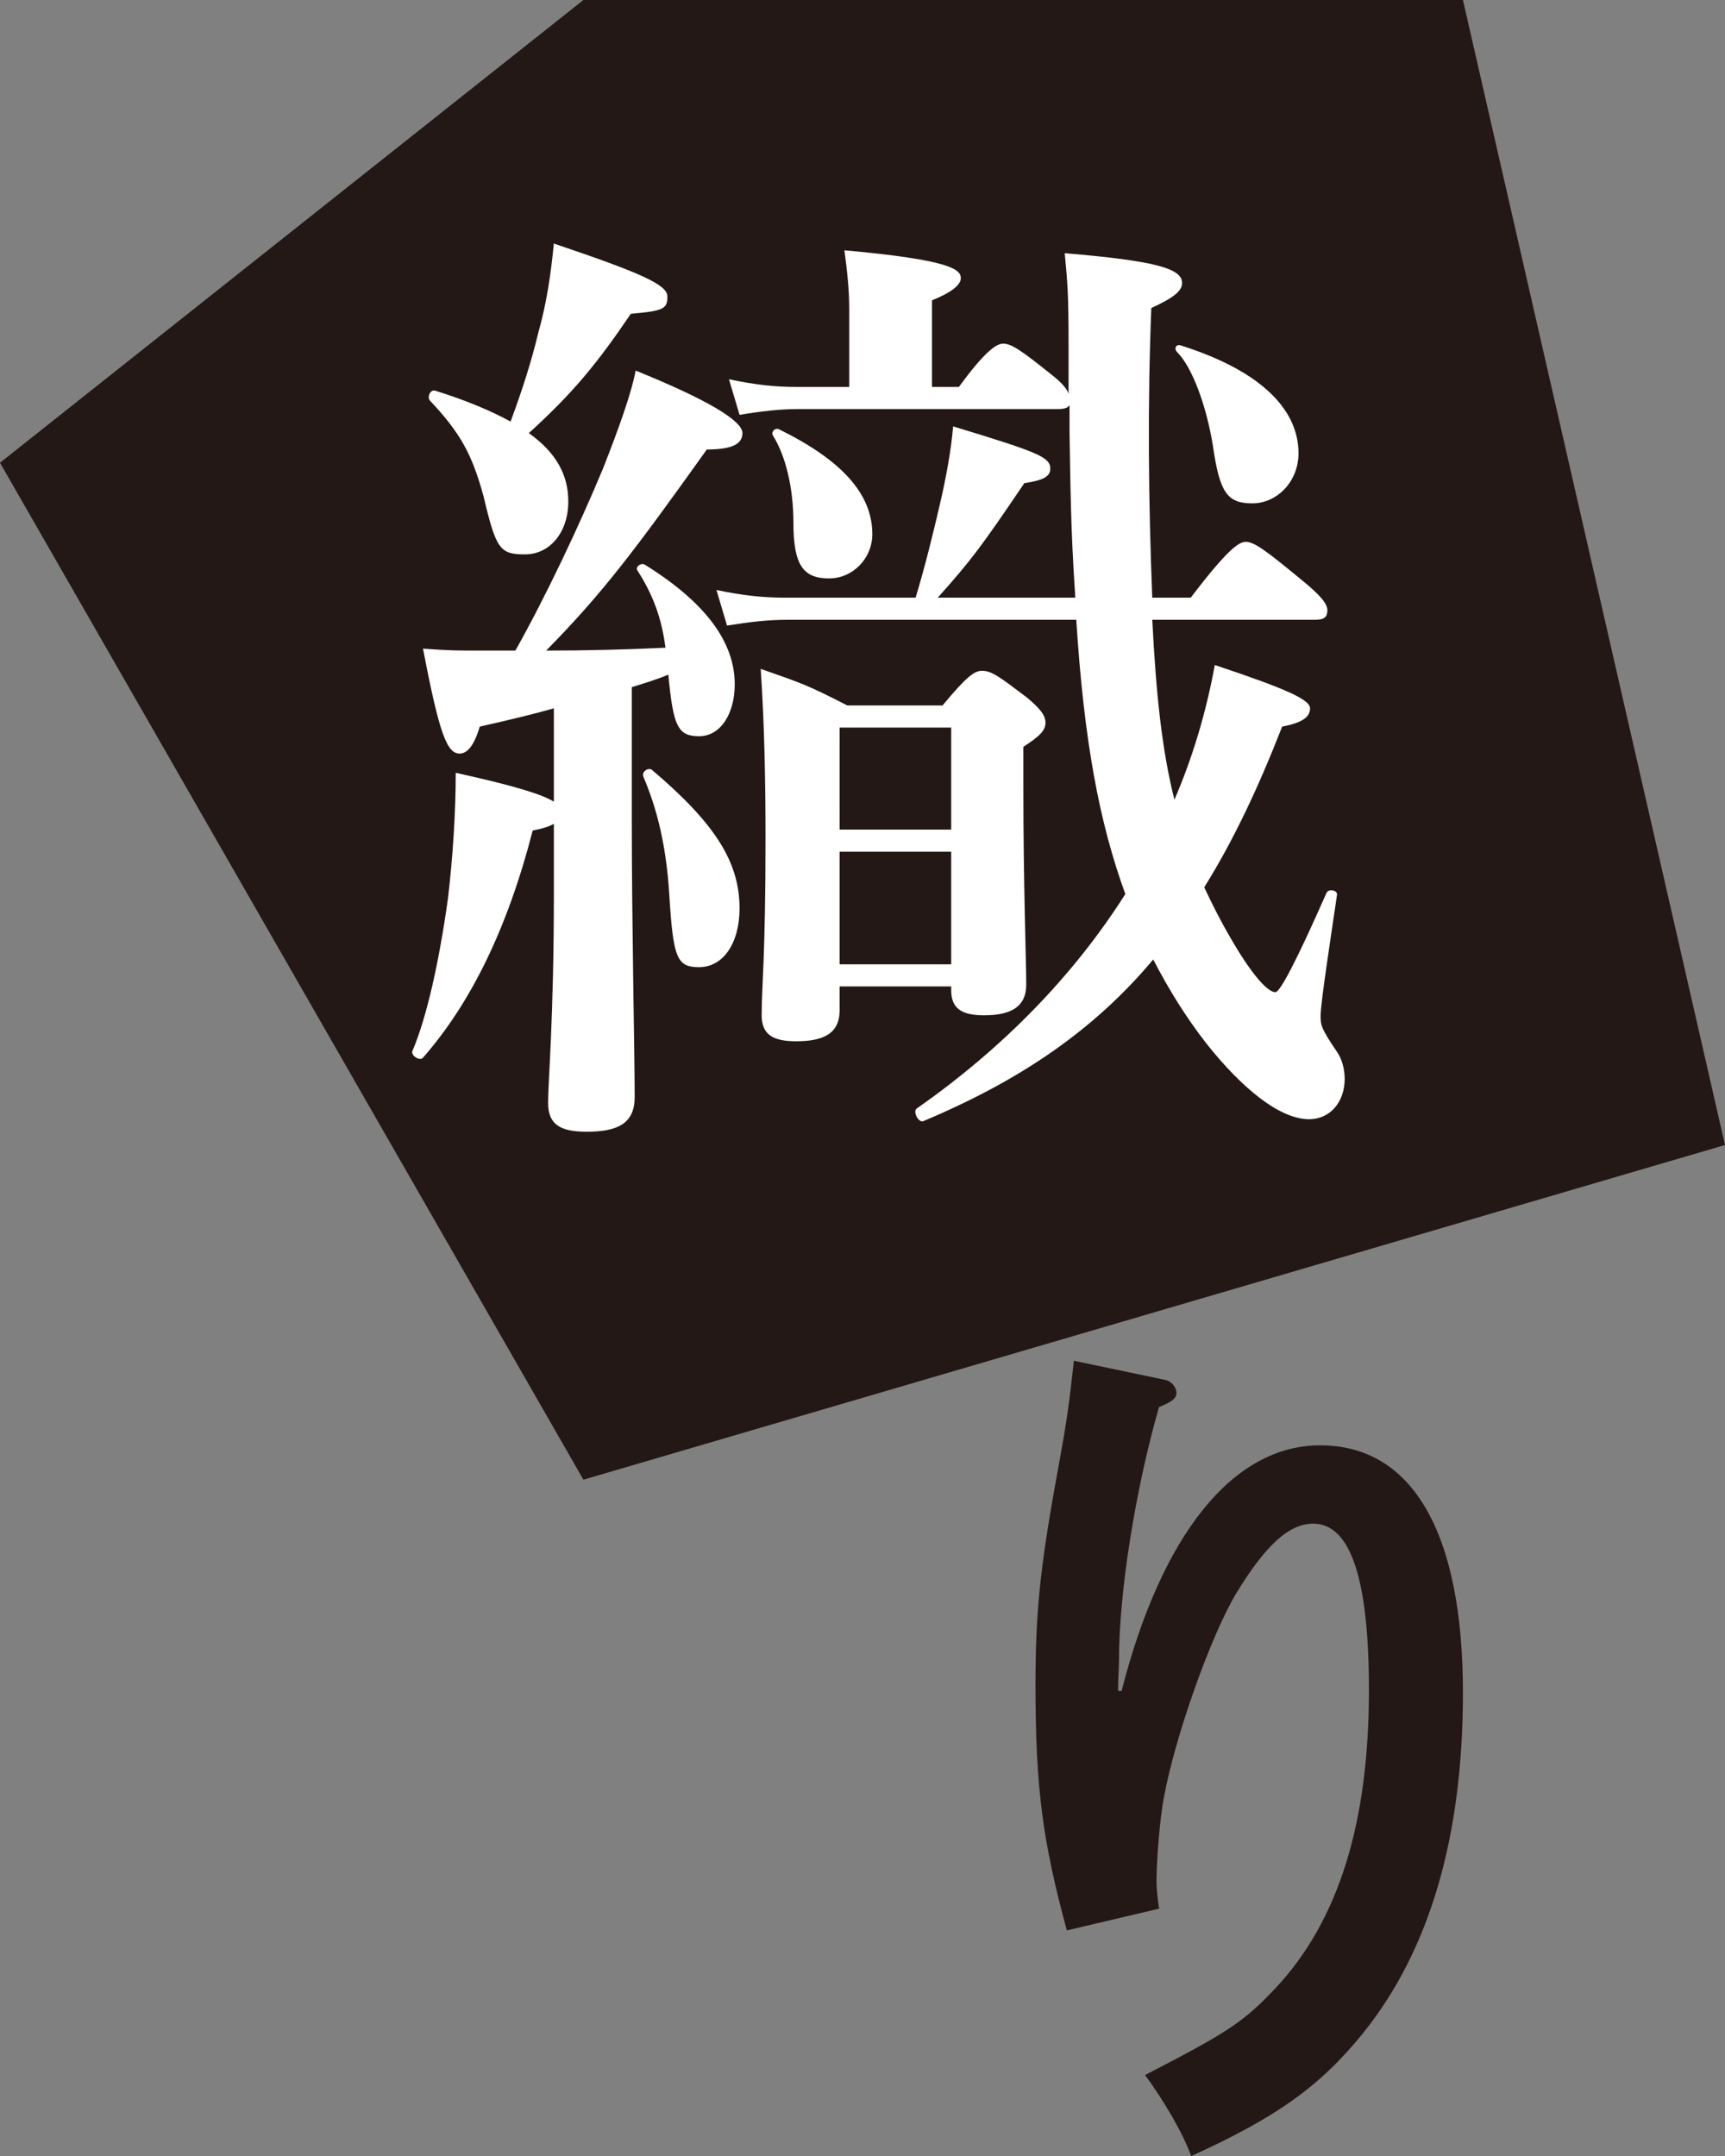
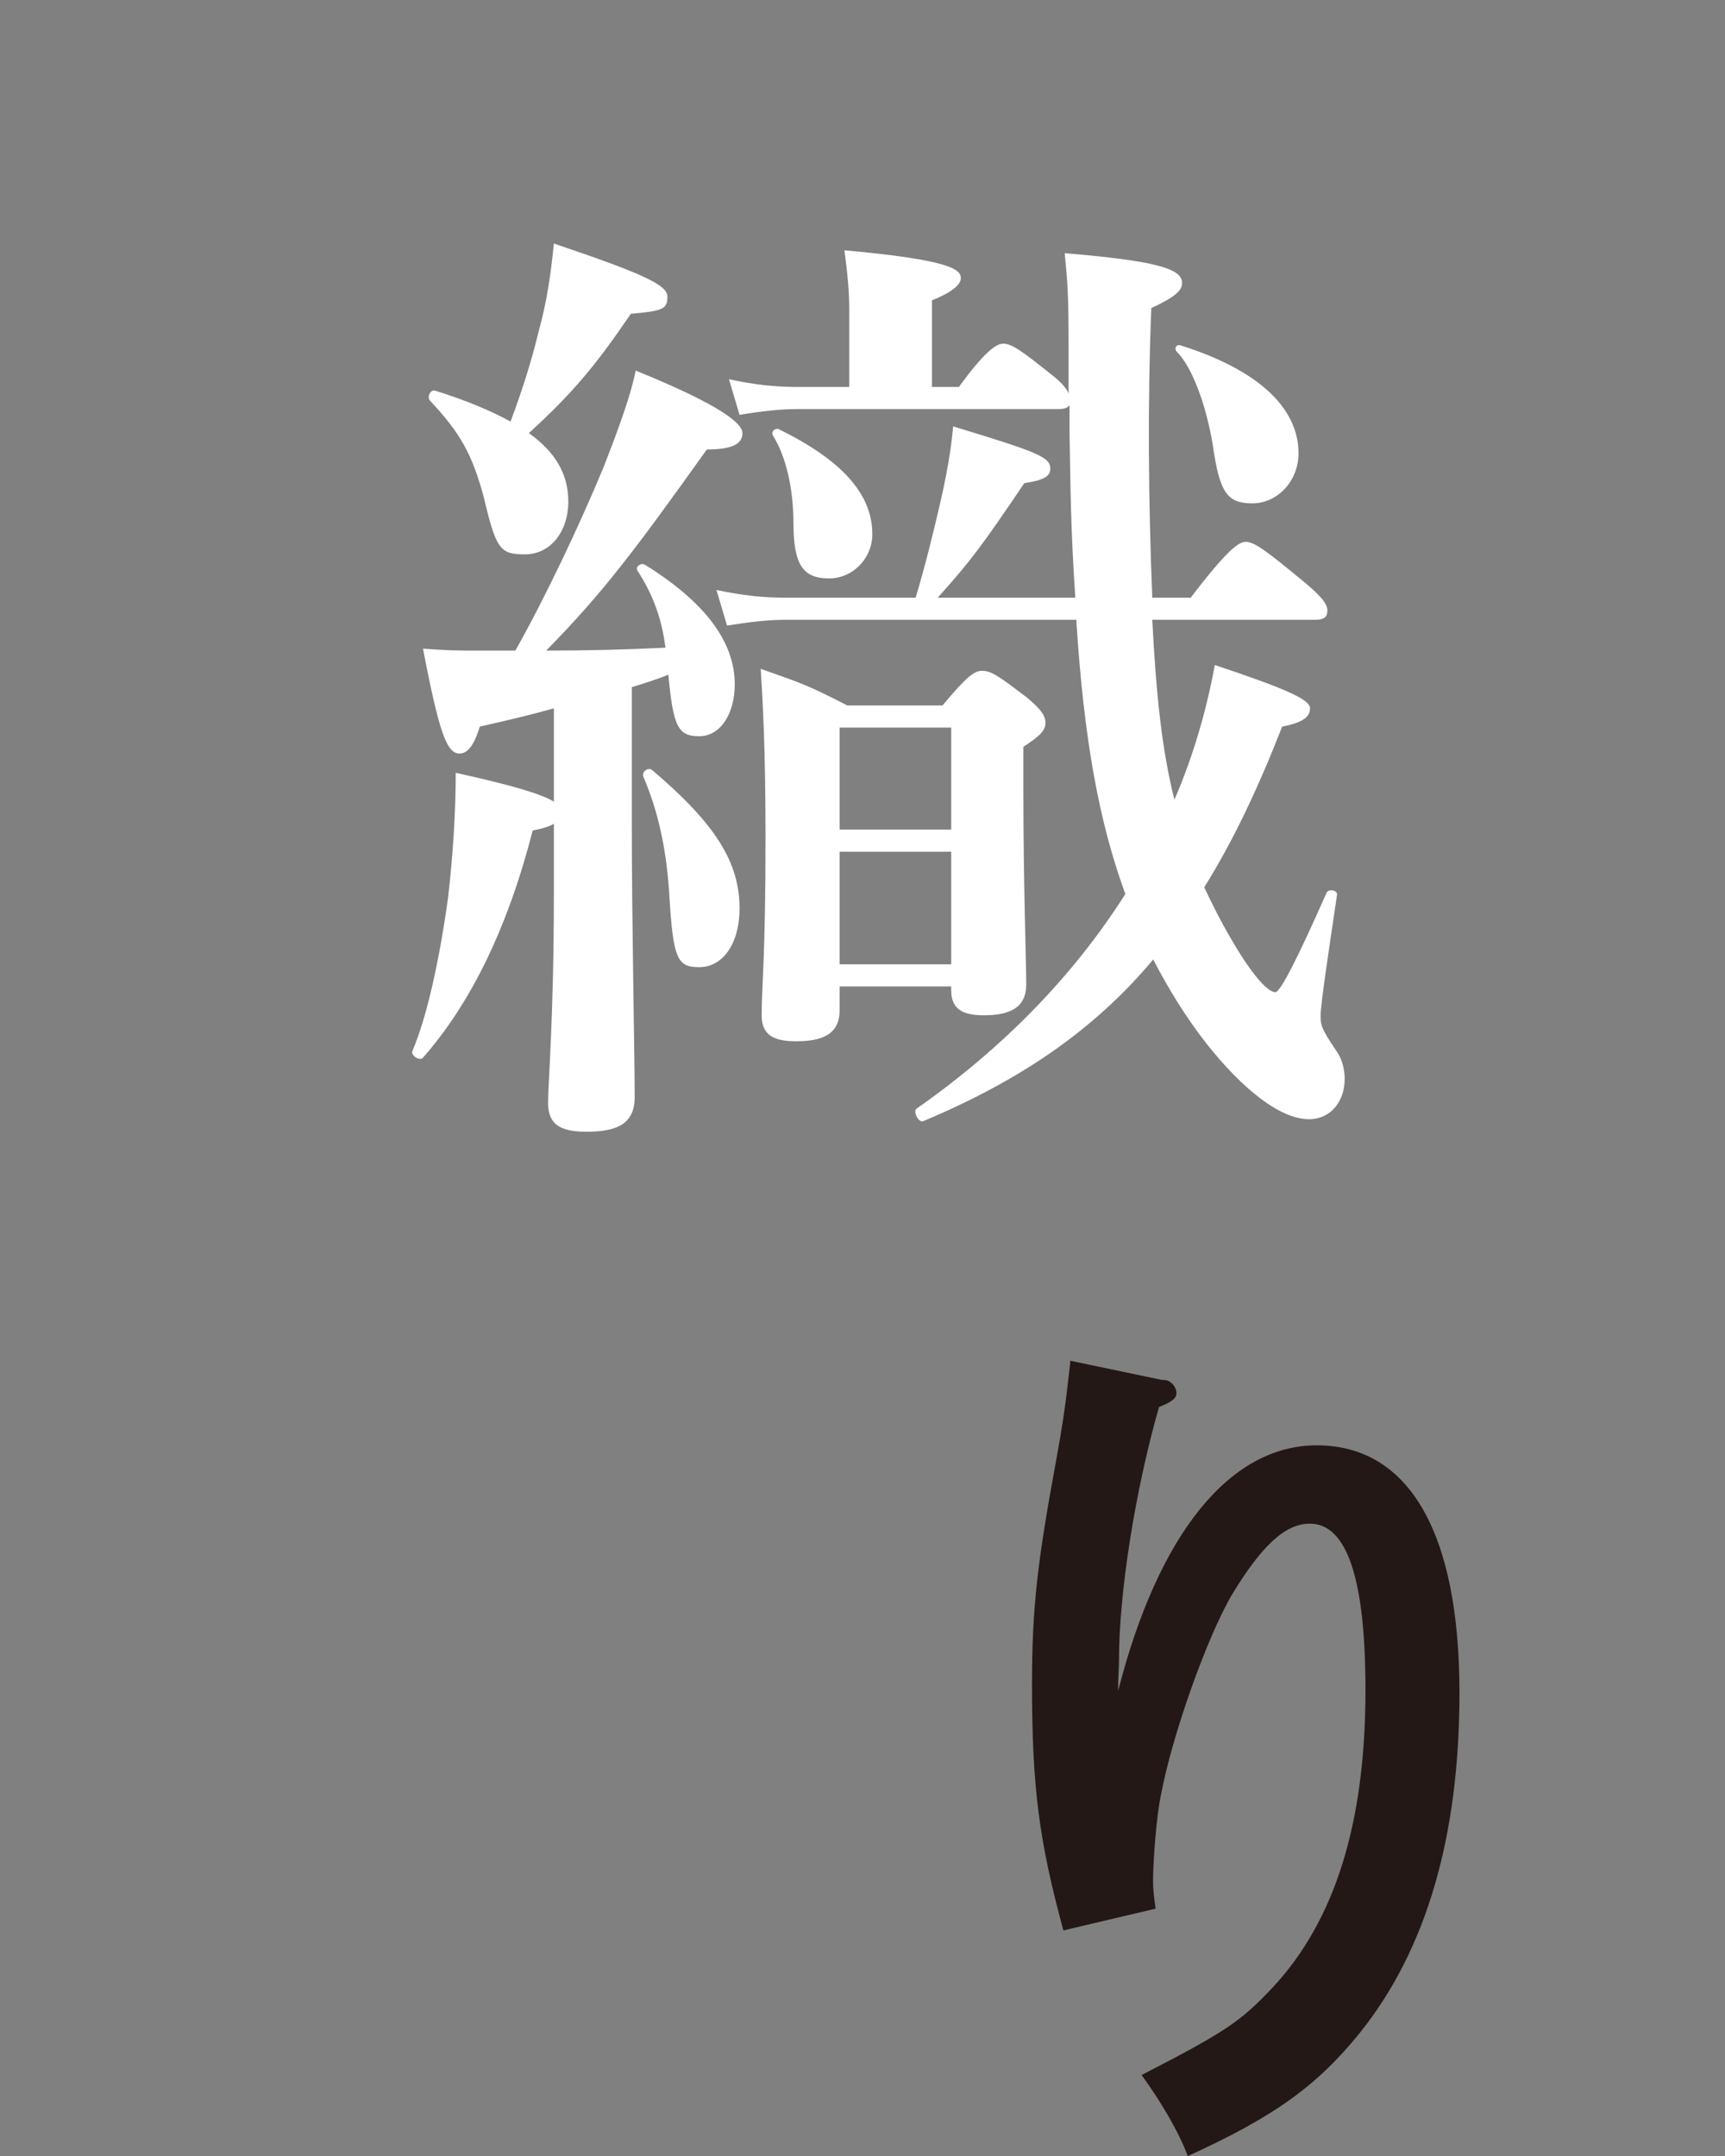
<svg xmlns="http://www.w3.org/2000/svg" id="_イヤー_2" viewBox="0 0 179.3 224.06">
  <rect x="0" y="0" width="179.3" height="224.06" fill="#808080" stroke="none" />
  <defs>
    <style>.cls-1{fill:#fff;}.cls-2{fill:#231815;}</style>
  </defs>
  <g id="_字">
    <g>
-       <polygon class="cls-2" points="60.64 0 0 48.09 60.64 153.77 179.3 118.99 152.06 0 60.64 0" />
      <path class="cls-1" d="M57.57,73.61c-2.1,.6-4.6,1.2-7.7,1.9-.6,2-1.3,2.8-2.1,2.8-1.3,0-2.1-2-3.8-10.9,2.9,.2,3.1,.2,6.2,.2h3.4c3.2-5.7,6.6-12.9,9.1-18.9,1.7-4.3,3-8,3.4-10.2,7.4,3,11.1,5.2,11.1,6.5,0,1.1-1,1.7-3.7,1.7-7.5,10.5-10.8,14.9-16.7,20.9,4.1,0,8.3-.1,12.4-.3-.4-3.1-1.3-5.5-2.9-8-.3-.4,.4-.9,.8-.6,6.1,3.8,9.3,7.9,9.3,12.4,0,3.1-1.5,5.4-3.7,5.4s-2.7-1-3.2-6.4c-1.2,.5-2.5,.9-3.8,1.3v13.9c0,10.7,.3,24.3,.3,28.7,0,2.7-1.7,3.6-5,3.6-2.8,0-4-.8-4-3s.6-8.8,.6-21.8v-7.2c-.5,.3-1.2,.5-2.2,.7-2.6,10.1-6.4,17.9-11.4,23.6-.3,.4-1.3-.2-1.1-.7,1.5-3.5,2.8-9.4,3.7-15.9,.5-4.3,.8-8.9,.8-13,5.9,1.3,8.9,2.2,10.2,3v-9.7Zm-1.6-39.1c.9-3.2,1.3-6.2,1.6-9.2,9.2,3.1,11.8,4.3,11.8,5.5,0,1.3-.4,1.5-3.8,1.8-3.6,5.3-6,8.2-10.6,12.4,2.8,2,4.1,4.3,4.1,7.1,0,3.2-1.9,5.5-4.5,5.5s-3-.5-4.3-6c-1.2-4.4-2.4-6.6-5.6-10-.3-.4,.1-1.2,.6-1,3.2,1,5.8,2.1,7.8,3.2,1.3-3.5,2.2-6.4,2.9-9.3Zm16.7,66c-2.3,0-2.7-.9-3.1-7.5-.3-4.9-1.2-8.8-2.7-12.3-.2-.5,.5-1,.9-.7,6.6,5.6,9.1,9.6,9.1,14.4,0,3.6-1.7,6.1-4.2,6.1Zm47.1-36.1c.4,7.8,1,13.5,2.3,18.7,1.9-4.4,3.3-9.1,4.2-14,7.5,2.5,9.9,3.6,9.9,4.5s-.8,1.5-2.9,1.9c-2.5,6.4-5.1,11.9-8.1,16.7,.8,1.7,1.7,3.5,2.7,5.2,2,3.5,3.8,5.7,4.7,5.7,.5,0,2.3-3.5,5.3-10.3,.2-.5,1.2-.3,1.1,.2-.6,4.1-1.7,11.2-1.7,12.5,0,1,0,1.3,1.7,3.8,.5,.7,.8,1.8,.8,2.8,0,2.4-1.5,4.2-3.7,4.2-3,0-6.9-3.1-10.7-7.9-2.1-2.7-3.9-5.6-5.5-8.7-6.2,7.4-13.9,12.6-23.9,16.8-.5,.2-1.1-1-.7-1.3,9-6.3,16.3-13.8,21.7-22.3-2.7-7.4-4.3-15.9-5.1-28.5h-30.1c-1.9,0-3.7,.2-6.2,.6l-1.1-3.7c2.8,.6,5,.8,7.1,.8h13.6c1-3.3,1.8-6.6,2.5-9.6,.7-3,1.2-5.8,1.4-8.2,8.9,2.7,10.1,3.2,10.1,4.4,0,.8-.7,1.2-2.7,1.5-4.4,6.5-5.5,8-9,11.9h14.3c-.5-7.5-.5-11.6-.6-17.3v-2.7c-.2,.3-.6,.4-1.2,.4h-27c-1.8,0-3.7,.2-6.1,.6l-1.1-3.7c2.8,.6,4.9,.8,7,.8h5.5v-8.2c0-1.8-.2-3.8-.5-6,11.1,1,12.1,2,12.1,2.9,0,.7-1,1.5-3,2.3v9h2.8c2.7-3.7,3.9-4.5,4.6-4.5,.9,0,2,.8,5,3.2,.9,.7,1.6,1.4,1.8,2v-4.9c0-5.5-.1-6.5-.4-9.7,9.5,.8,12.2,1.6,12.2,3.1,0,.8-.8,1.5-3.2,2.6-.4,10-.3,20.1,.1,30.1h4c3.8-5,5-5.8,5.7-5.8,.9,0,2,.8,6,4.1,1.7,1.4,2.5,2.3,2.5,3s-.3,1-1.3,1h-16.9Zm-32.5,38.1v2.5c0,2.4-1.7,3.2-4.5,3.2-2.3,0-3.6-.6-3.6-2.7,0-3,.4-6.2,.4-18.2,0-5.9-.1-11.8-.5-17.8,4.3,1.5,4.9,1.7,9,3.8h9.9c2.5-3,3.3-3.6,4.1-3.6,1,0,1.8,.6,4.7,2.8,1.3,1.1,1.9,1.8,1.9,2.6s-.6,1.4-2.3,2.5v4c0,10.6,.3,18.3,.3,20.7s-1.7,3.2-4.4,3.2c-2.3,0-3.4-.7-3.4-2.6v-.4h-11.6Zm-1.1-42.4c-2.7,0-3.7-1.4-3.7-5.8,0-3.6-.8-6.9-2.1-9-.3-.4,.2-.9,.6-.7,6.5,3.2,9.7,6.7,9.7,10.9,0,2.5-2,4.6-4.5,4.6Zm12.7,15.5h-11.6v10.6h11.6v-10.6Zm0,12.9h-11.6v11.7h11.6v-11.7Zm31.3-36.2c-2.6,0-3.4-1.1-4.1-6-.7-4.3-2.2-8.2-3.7-9.7-.4-.4-.1-.9,.4-.7,7.9,2.5,12.2,6.4,12.2,11.2,0,2.9-2.2,5.2-4.8,5.2Z" />
-       <path class="cls-2" d="M121.1,143.41c.63,.09,1.18,.72,1.18,1.36,0,.54-.45,.91-1.81,1.45-2.44,8.51-4.16,19.19-4.16,26.34,0,1-.09,1.36-.09,3.17h.36c4.16-16.29,11.59-25.53,20.64-25.53,9.59,0,14.84,9.05,14.84,25.71,0,14.94-3.44,26.7-10.32,35.3-4.44,5.52-8.96,8.78-17.92,12.85-.9-2.44-2.81-5.7-4.8-8.42,8.78-4.53,10.23-5.52,13.58-9.05,6.52-6.97,9.69-17.11,9.69-30.96,0-11.5-1.9-17.29-5.79-17.29-2.53,0-4.98,2.26-8.06,7.33-2.62,4.44-6.25,14.66-7.42,20.91-.45,2.17-.81,6.7-.81,8.96,0,.63,.09,1.63,.27,2.81l-9.59,2.26c-2.53-9.32-3.26-14.84-3.26-25.53,0-7.96,.54-12.67,2.53-23.44,.63-3.44,.81-4.89,1-6.25,.27-2.35,.45-3.71,.45-3.98l9.5,1.99Z" />
+       <path class="cls-2" d="M121.1,143.41c.63,.09,1.18,.72,1.18,1.36,0,.54-.45,.91-1.81,1.45-2.44,8.51-4.16,19.19-4.16,26.34,0,1-.09,1.36-.09,3.17c4.16-16.29,11.59-25.53,20.64-25.53,9.59,0,14.84,9.05,14.84,25.71,0,14.94-3.44,26.7-10.32,35.3-4.44,5.52-8.96,8.78-17.92,12.85-.9-2.44-2.81-5.7-4.8-8.42,8.78-4.53,10.23-5.52,13.58-9.05,6.52-6.97,9.69-17.11,9.69-30.96,0-11.5-1.9-17.29-5.79-17.29-2.53,0-4.98,2.26-8.06,7.33-2.62,4.44-6.25,14.66-7.42,20.91-.45,2.17-.81,6.7-.81,8.96,0,.63,.09,1.63,.27,2.81l-9.59,2.26c-2.53-9.32-3.26-14.84-3.26-25.53,0-7.96,.54-12.67,2.53-23.44,.63-3.44,.81-4.89,1-6.25,.27-2.35,.45-3.71,.45-3.98l9.5,1.99Z" />
    </g>
  </g>
</svg>